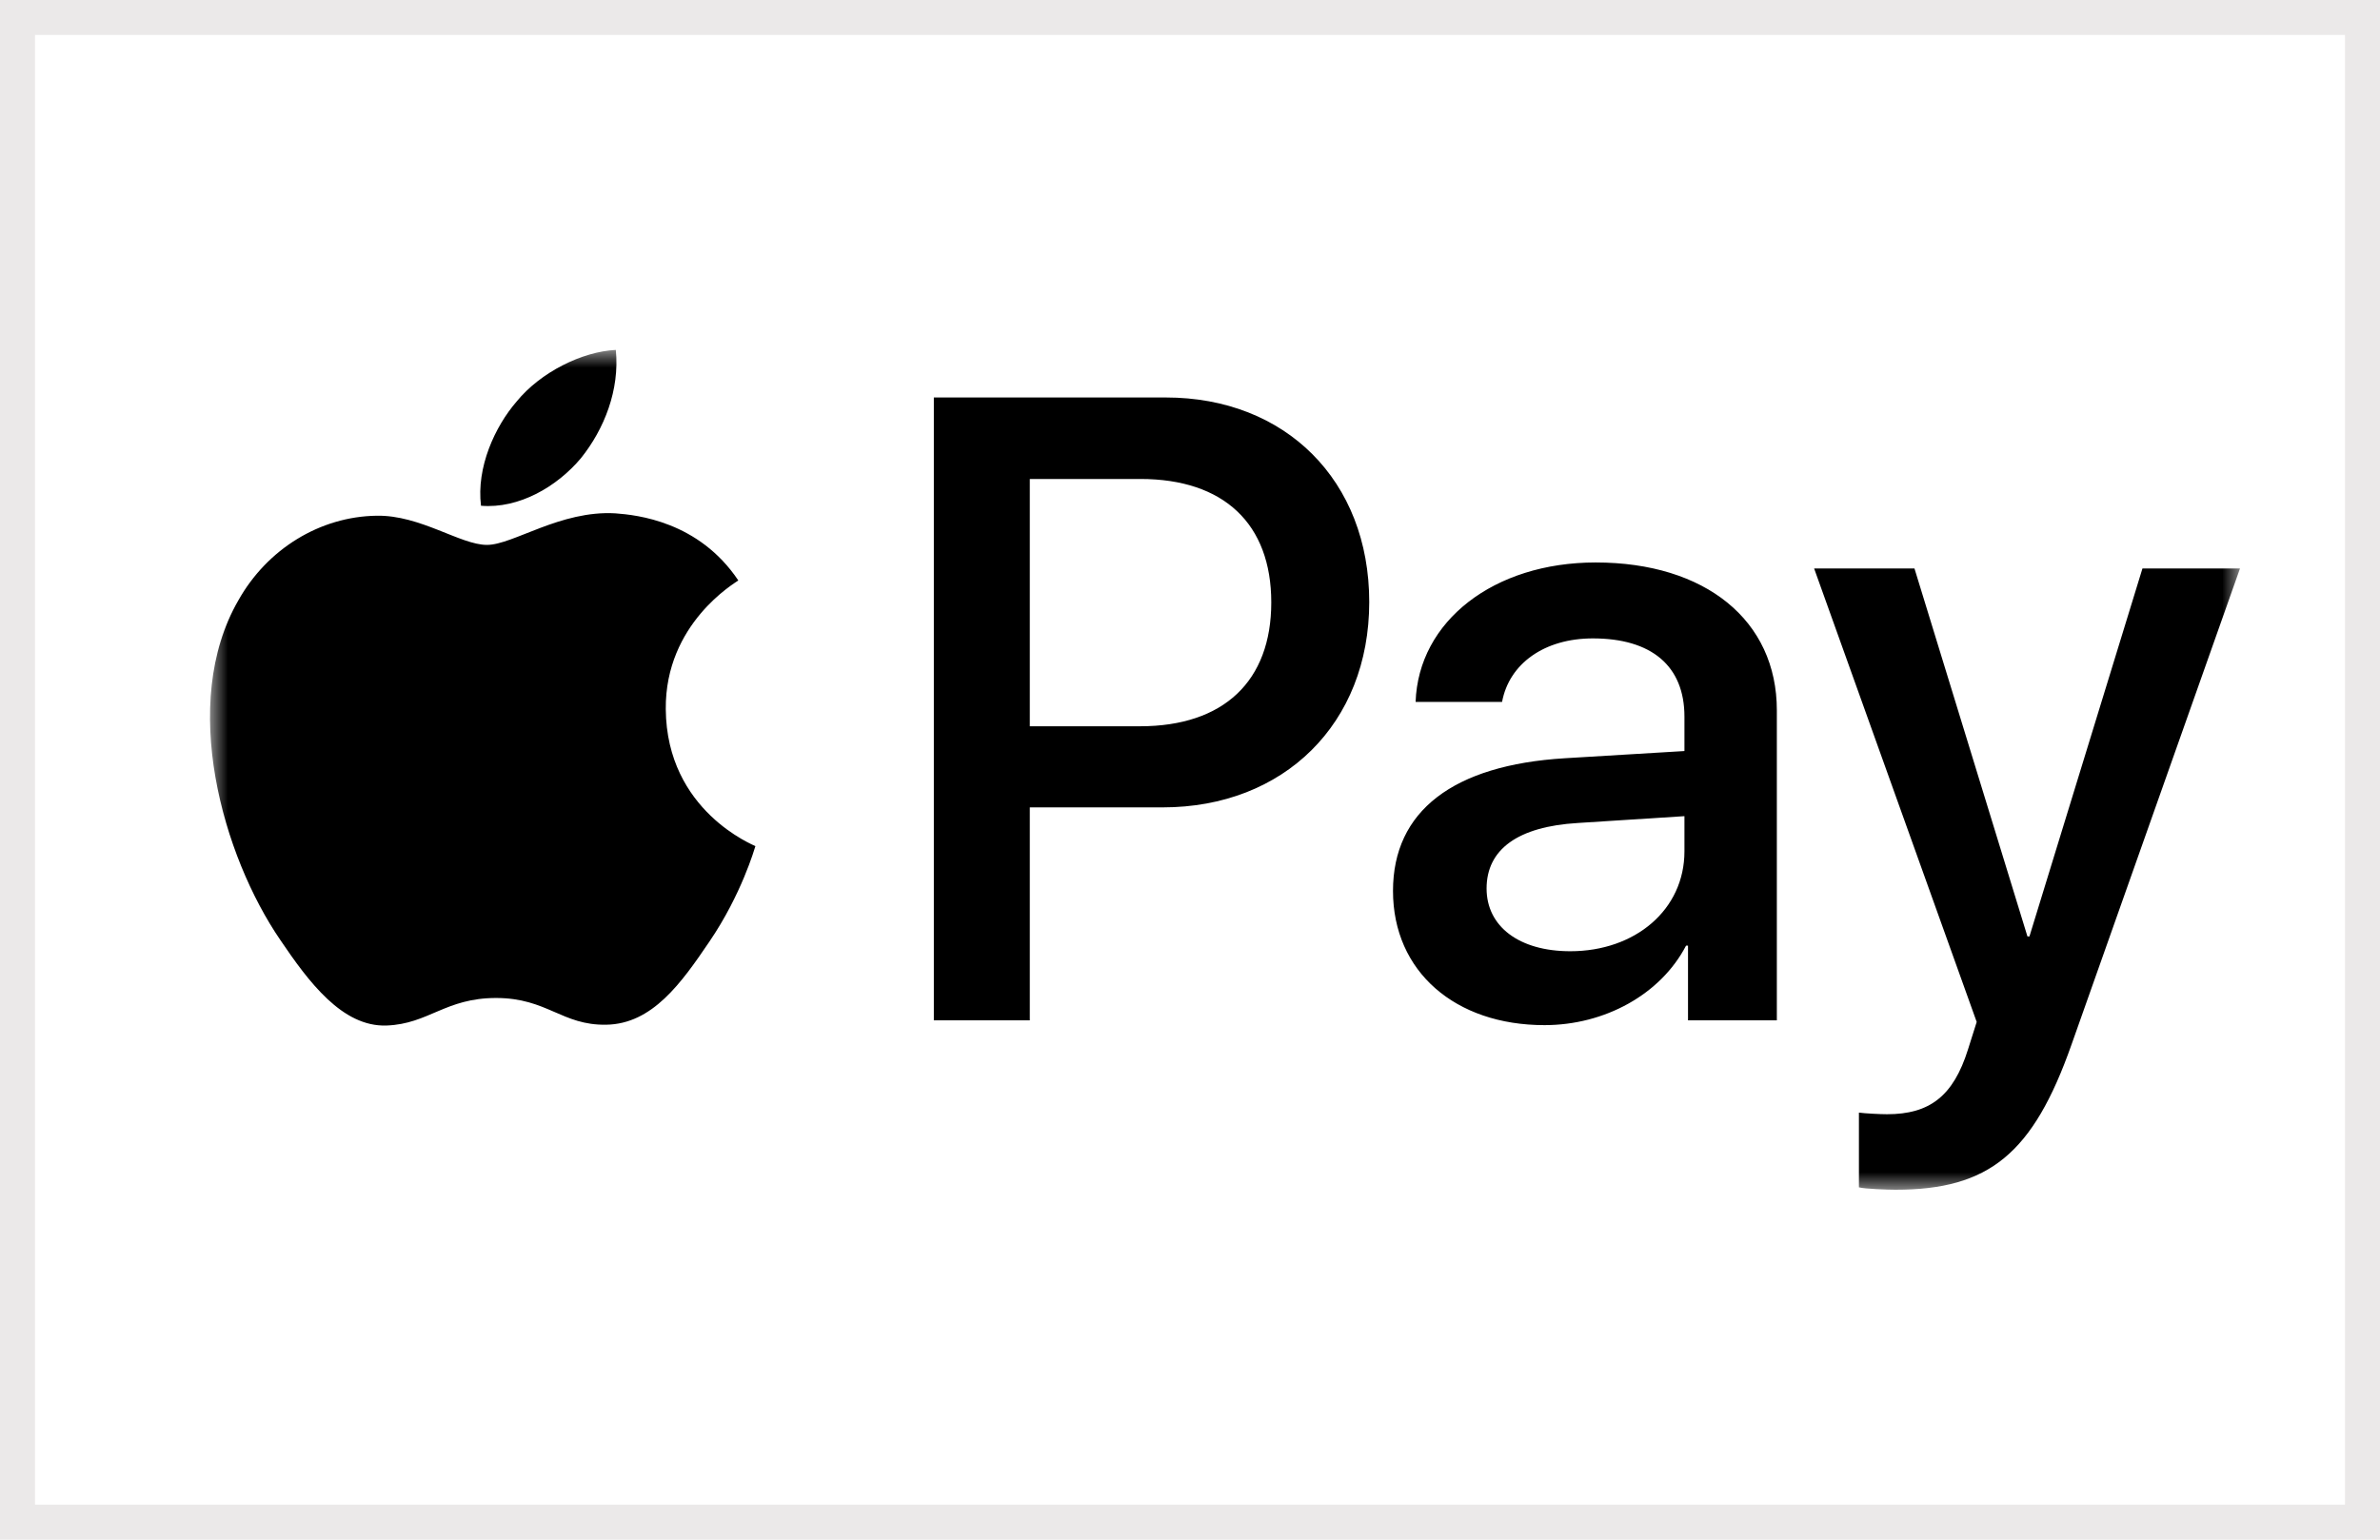
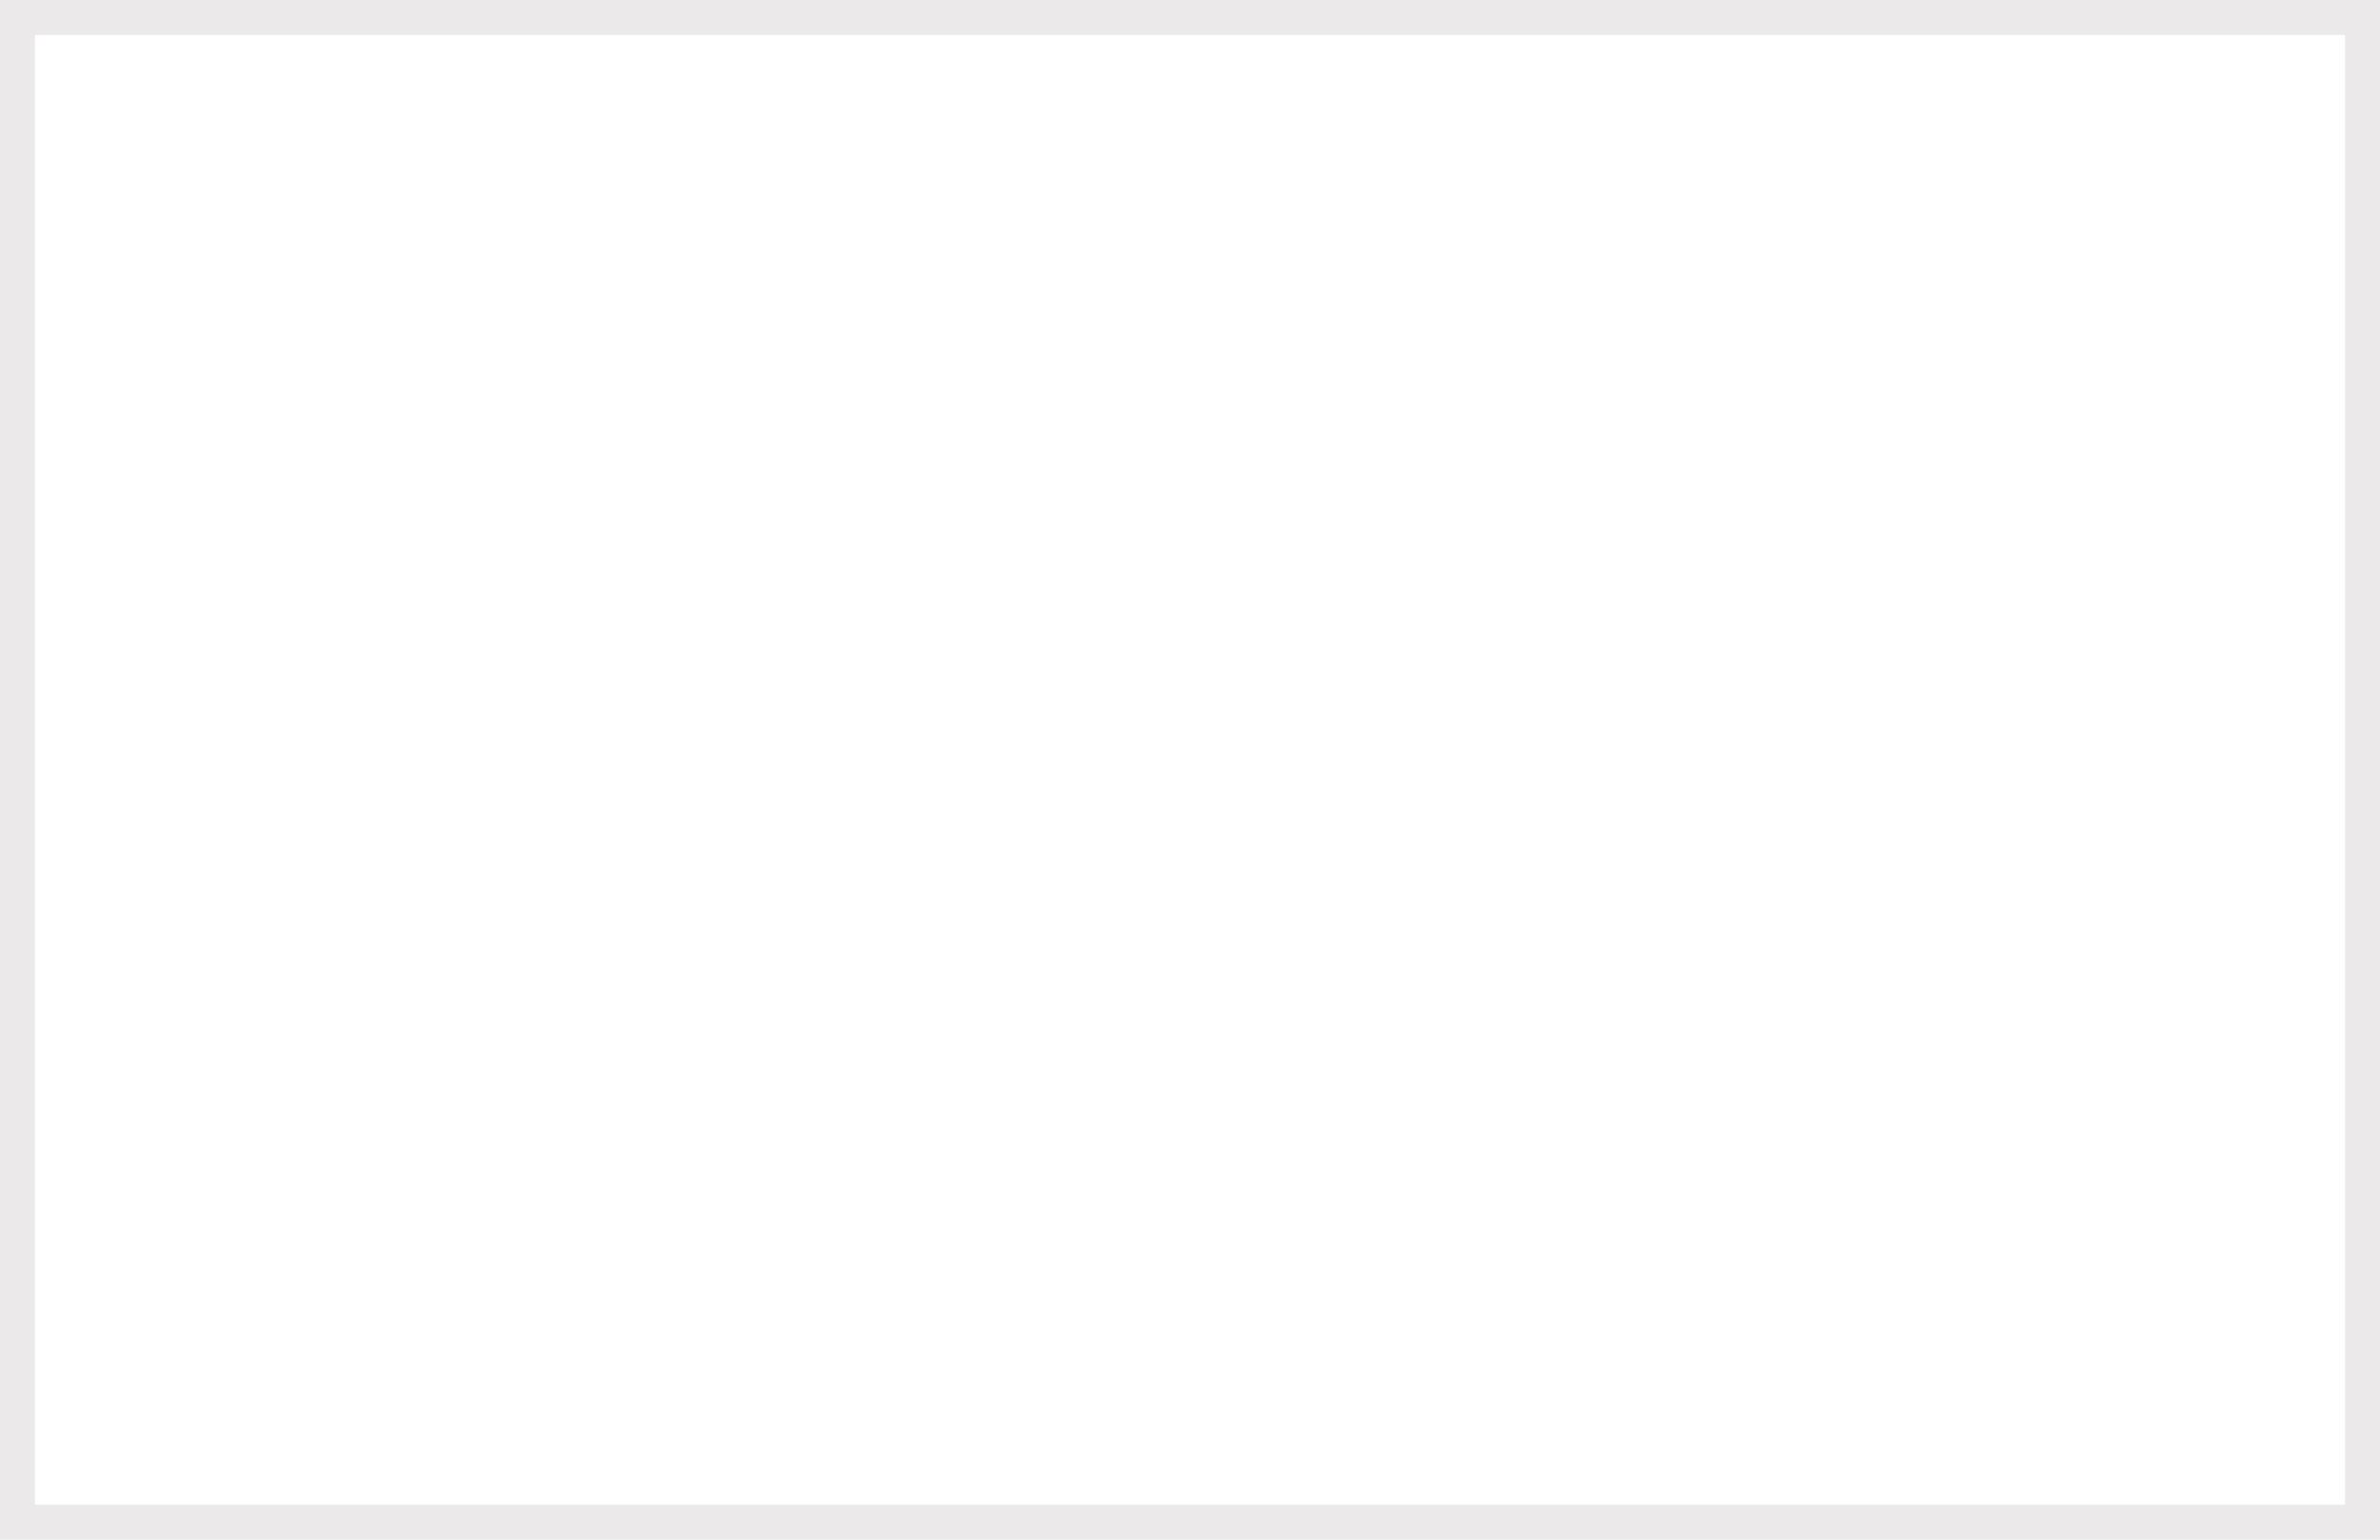
<svg xmlns="http://www.w3.org/2000/svg" xmlns:xlink="http://www.w3.org/1999/xlink" width="68" height="44" viewBox="0 0 68 44">
  <title>payment/apple_pay</title>
  <defs>
    <rect id="path-1" x="0" y="0" width="68" height="44" />
-     <polygon id="path-3" points="0 0 58 0 58 24 0 24" />
  </defs>
  <g id="payment/apple_pay" stroke="none" stroke-width="1" fill="none" fill-rule="evenodd">
    <g id="maestro">
      <mask id="mask-2" fill="#fff">
        <use xlink:href="#path-1" />
      </mask>
      <rect stroke="#EBE9E9" x=".5" y=".5" width="67" height="43" />
    </g>
    <g id="Group-3" transform="translate(6, 10)">
      <mask id="mask-4" fill="#fff">
        <use xlink:href="#path-3" />
      </mask>
      <path d="M48.155,24 C50.828,24 52.086,22.972 53.185,19.855 L58,6.245 L55.213,6.245 L51.984,16.761 L51.927,16.761 L48.699,6.245 L45.832,6.245 L50.477,19.205 L50.228,19.992 C49.809,21.328 49.129,21.842 47.917,21.842 C47.702,21.842 47.282,21.819 47.112,21.796 L47.112,23.931 C47.271,23.977 47.951,24 48.155,24 L48.155,24 Z M38.865,17.184 C37.403,17.184 36.474,16.476 36.474,15.391 C36.474,14.272 37.369,13.621 39.08,13.519 L42.127,13.324 L42.127,14.329 C42.127,15.996 40.723,17.184 38.865,17.184 L38.865,17.184 Z M38.128,19.296 C39.85,19.296 41.448,18.417 42.173,17.024 L42.229,17.024 L42.229,19.159 L44.767,19.159 L44.767,10.299 C44.767,7.73 42.728,6.074 39.59,6.074 C36.678,6.074 34.525,7.753 34.446,10.059 L36.916,10.059 C37.12,8.963 38.128,8.244 39.51,8.244 C41.187,8.244 42.127,9.031 42.127,10.481 L42.127,11.463 L38.706,11.669 C35.522,11.863 33.8,13.176 33.8,15.46 C33.8,17.766 35.579,19.296 38.128,19.296 L38.128,19.296 Z M23.423,3.688 L26.584,3.688 C28.963,3.688 30.322,4.967 30.322,7.216 C30.322,9.465 28.963,10.755 26.572,10.755 L23.423,10.755 L23.423,3.688 Z M20.681,1.359 L20.681,19.159 L23.423,19.159 L23.423,13.073 L27.218,13.073 C30.685,13.073 33.121,10.676 33.121,7.205 C33.121,3.734 30.73,1.359 27.309,1.359 L20.681,1.359 Z M11.583,4.67 C10.009,4.578 8.66,5.572 7.913,5.572 C7.154,5.572 6.009,4.716 4.763,4.738 C3.143,4.761 1.636,5.686 0.809,7.159 C-0.89,10.105 0.367,14.466 2.01,16.864 C2.814,18.051 3.777,19.353 5.046,19.307 C6.247,19.262 6.723,18.52 8.173,18.52 C9.635,18.52 10.054,19.307 11.323,19.284 C12.637,19.262 13.464,18.097 14.268,16.91 C15.186,15.562 15.56,14.249 15.583,14.181 C15.56,14.158 13.045,13.187 13.022,10.265 C13,7.821 15.005,6.657 15.095,6.588 C13.963,4.898 12.195,4.716 11.583,4.67 L11.583,4.67 Z M10.598,3.094 C9.918,3.905 8.83,4.544 7.743,4.453 C7.607,3.357 8.139,2.192 8.762,1.473 C9.442,0.639 10.632,0.046 11.595,0 C11.708,1.142 11.266,2.261 10.598,3.094 L10.598,3.094 Z" id="Fill-1" fill="#000" mask="url(#mask-4)" />
    </g>
  </g>
</svg>